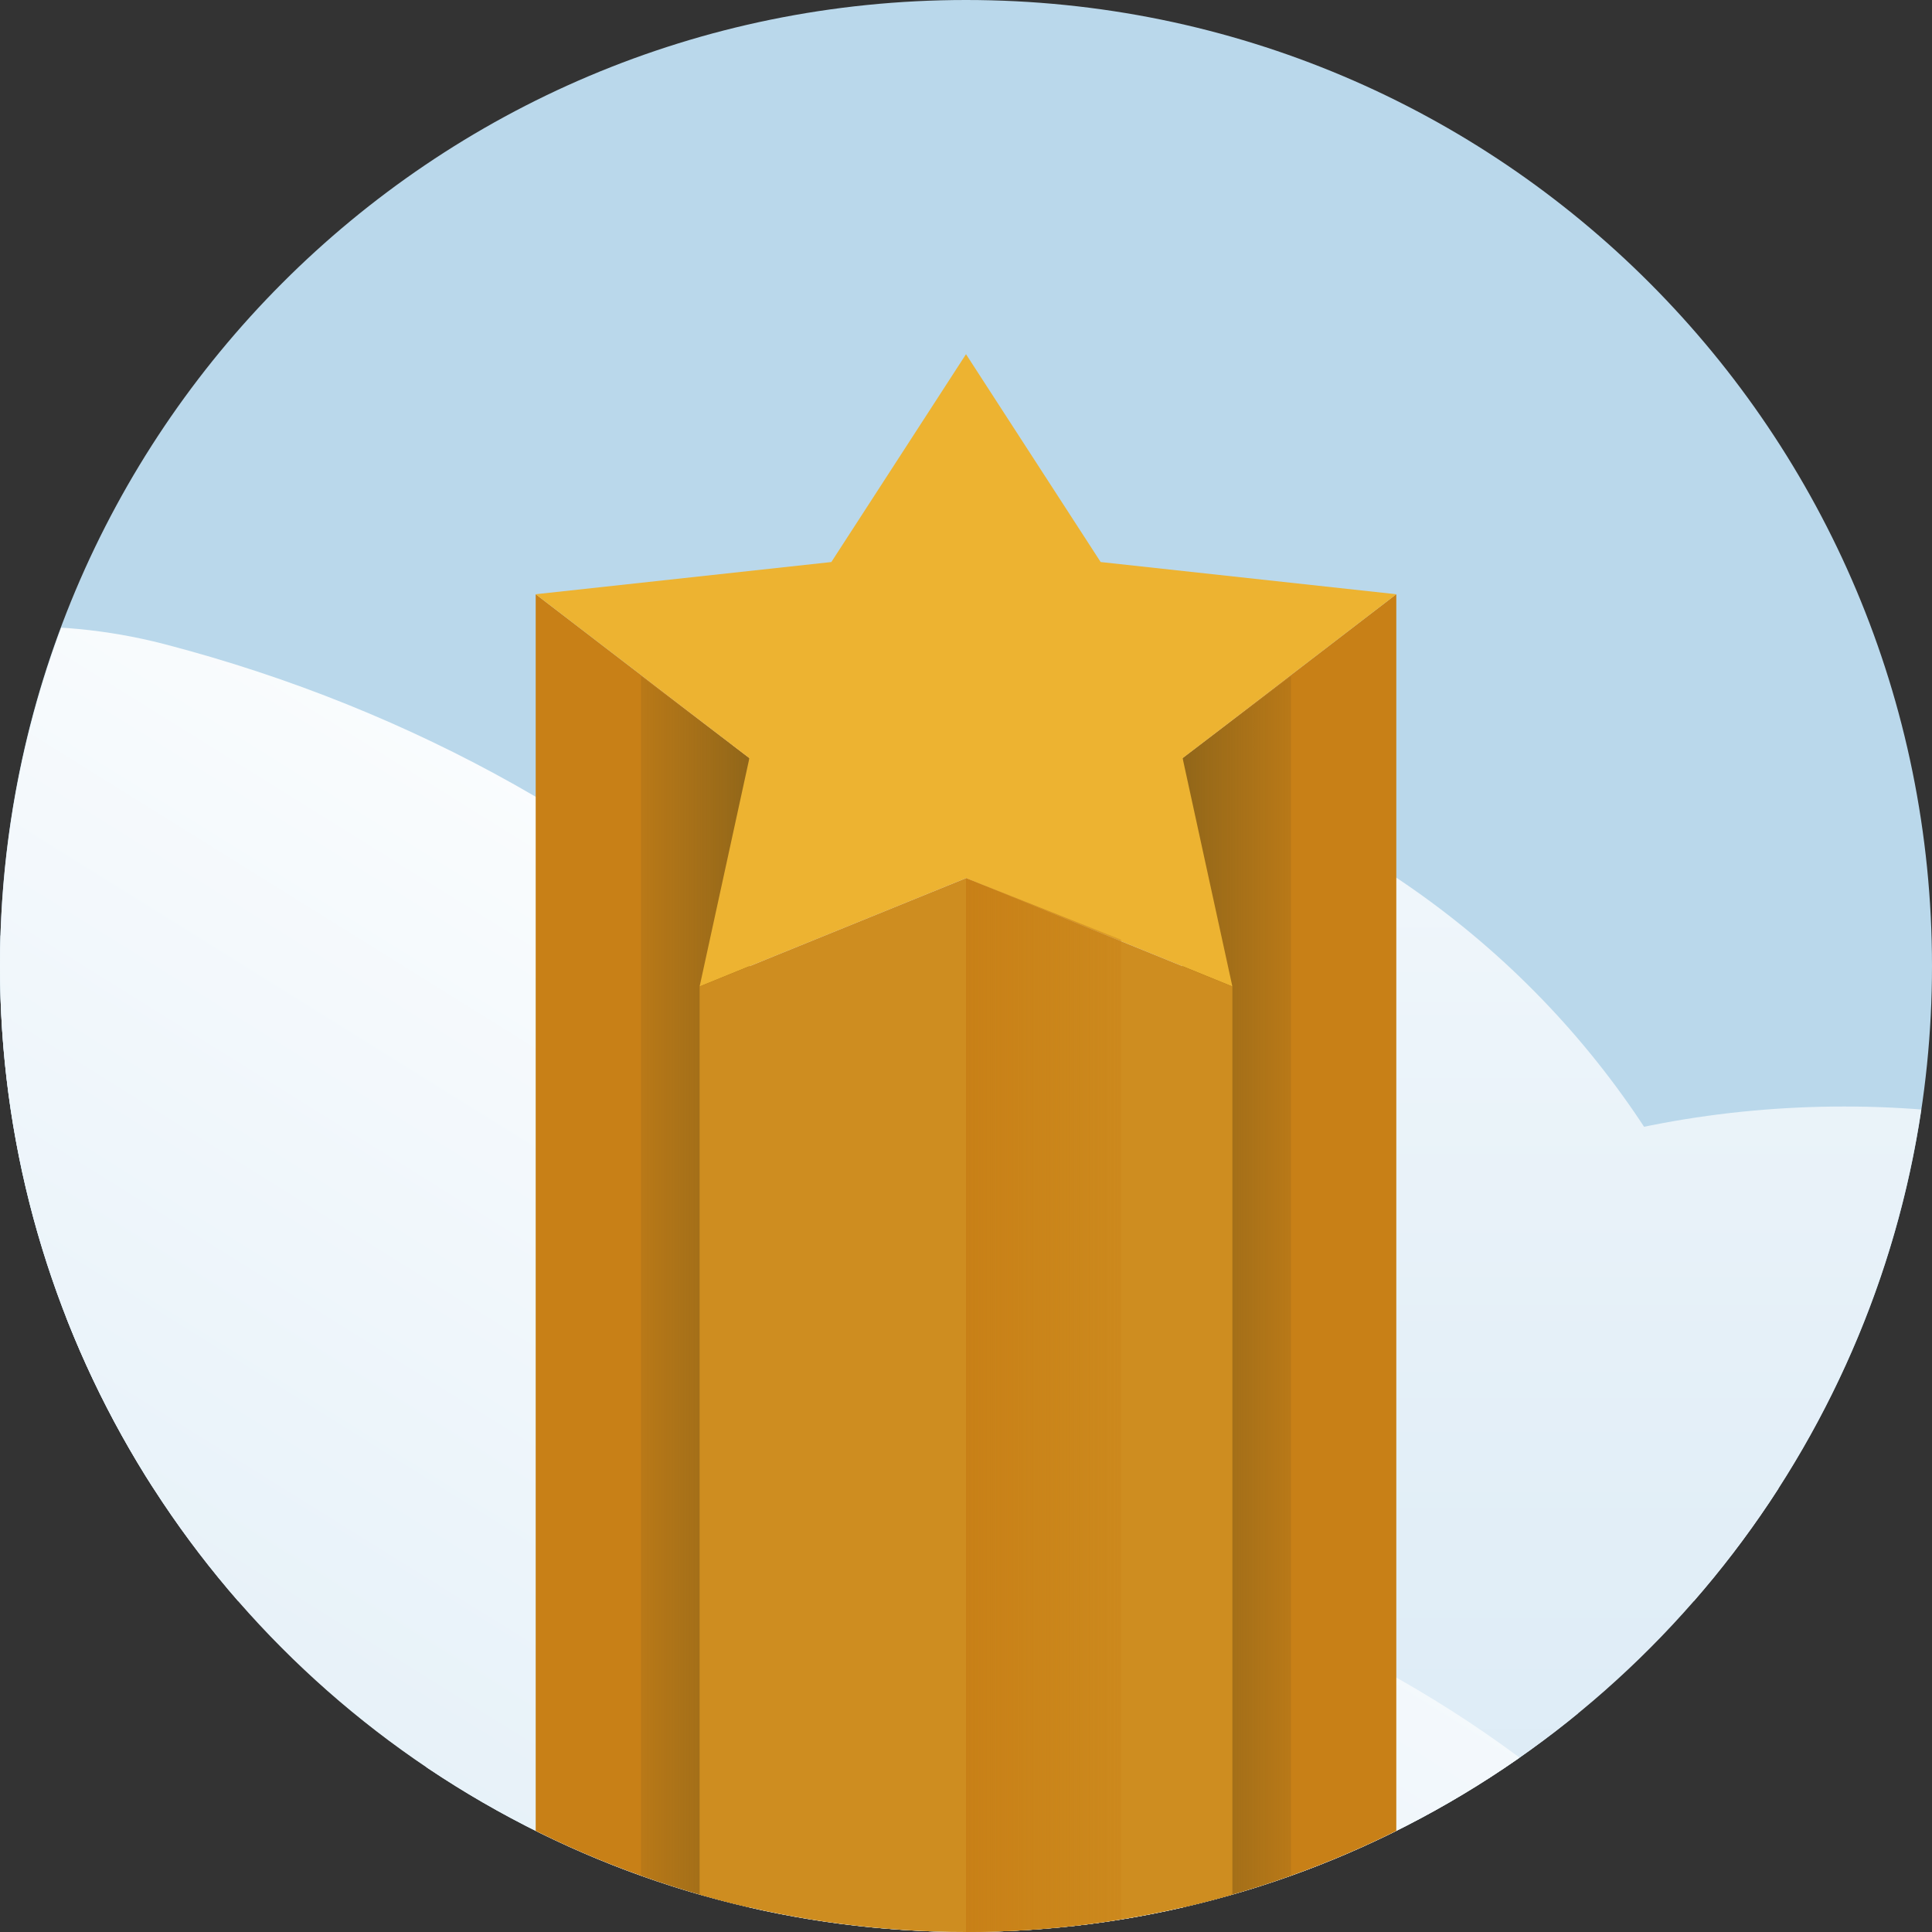
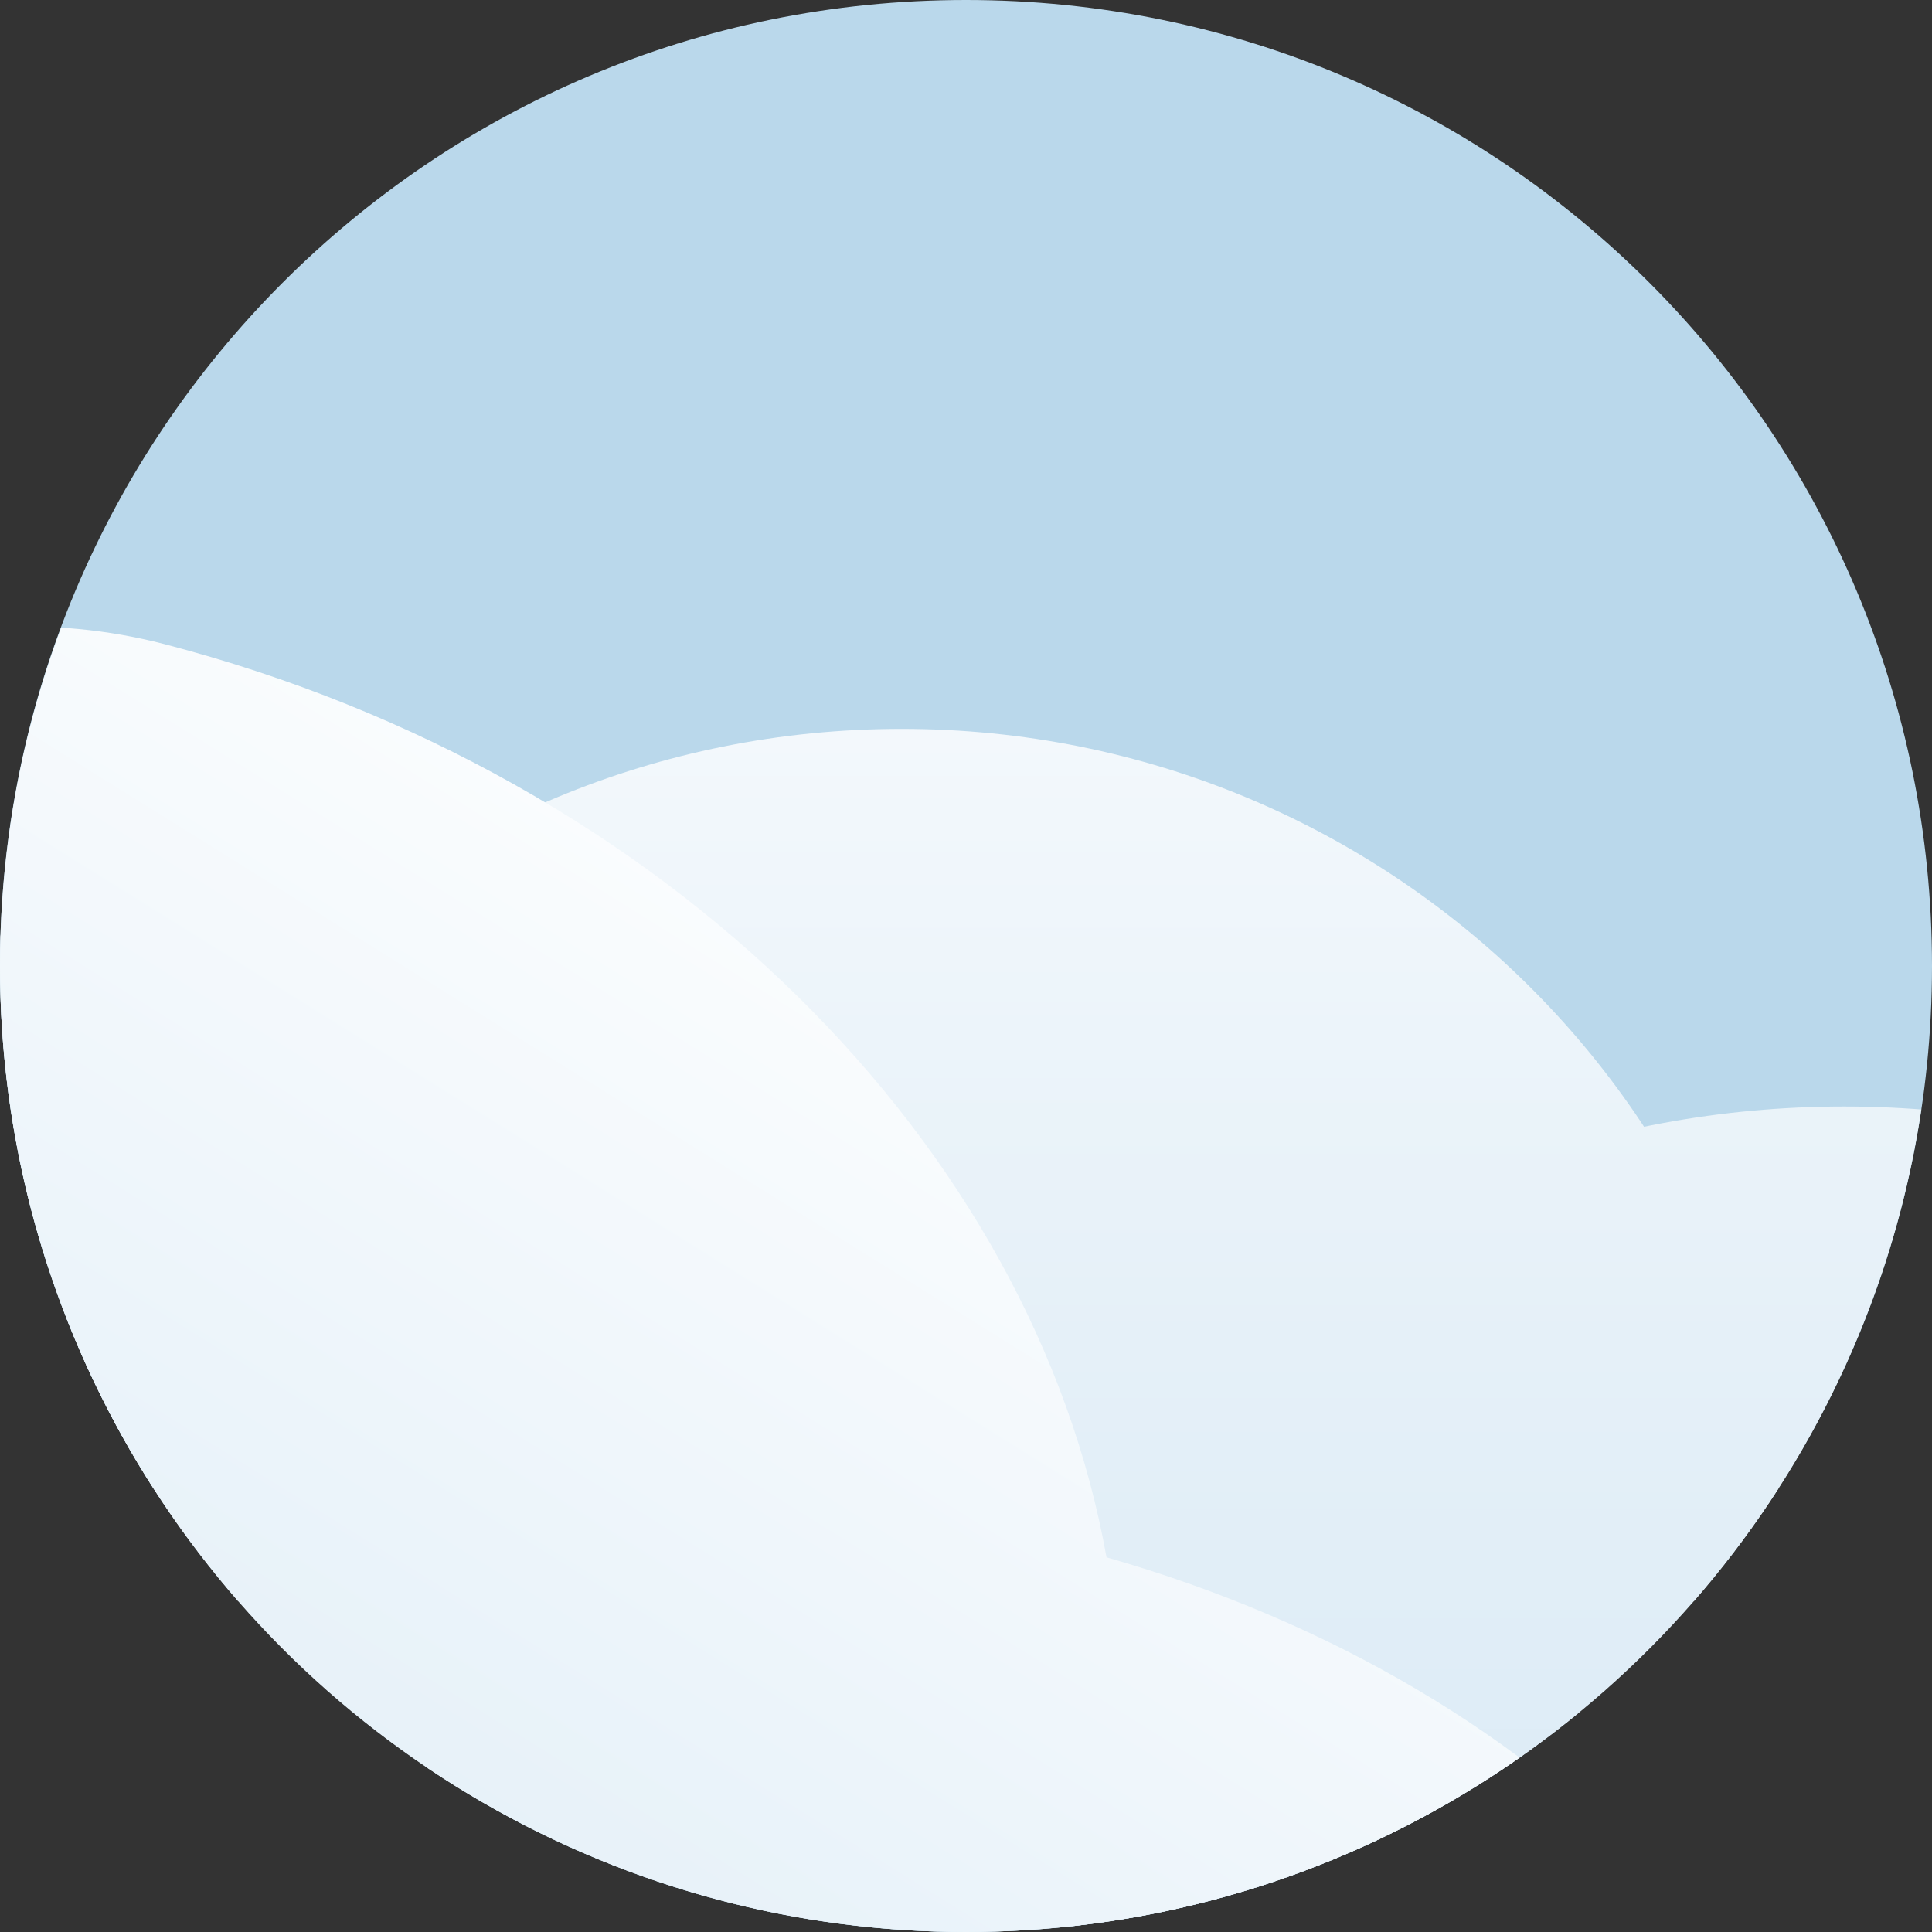
<svg xmlns="http://www.w3.org/2000/svg" xmlns:xlink="http://www.w3.org/1999/xlink" version="1.1" id="Layer_1" x="0px" y="0px" viewBox="0 0 66 66" style="enable-background:new 0 0 66 66;" xml:space="preserve">
  <rect x="0" y="0" width="66" height="66" fill="#333333" stroke="none" />
  <style type="text/css">
	.st0{fill:#BAD8EB;}
	.st1{fill:none;}
	.st2{clip-path:url(#SVGID_2_);}
	.st3{fill:url(#SVGID_3_);}
	.st4{fill:url(#SVGID_4_);}
	.st5{fill:url(#SVGID_5_);}
	.st6{fill:url(#SVGID_6_);}
	.st7{clip-path:url(#SVGID_8_);fill:url(#SVGID_9_);}
	.st8{clip-path:url(#SVGID_11_);}
	.st9{opacity:0.8;fill:url(#SVGID_12_);enable-background:new    ;}
	.st10{fill:#C88017;}
	.st11{fill:url(#SVGID_13_);}
	.st12{fill:url(#SVGID_14_);}
	.st13{fill:#EDB331;}
	.st14{fill:#CE8D20;}
	.st15{fill:url(#SVGID_15_);}
</style>
  <g>
    <path class="st0" d="M33,66C14.8,66,0,51.2,0,33S14.7,0,33,0s33,14.8,33,33S51.2,66,33,66z" />
    <g>
      <circle class="st1" cx="33" cy="33" r="33" />
      <g>
        <g>
          <defs>
            <circle id="SVGID_1_" cx="33" cy="33" r="33" />
          </defs>
          <clipPath id="SVGID_2_">
            <use xlink:href="#SVGID_1_" style="overflow:visible;" />
          </clipPath>
          <g class="st2">
            <linearGradient id="SVGID_3_" gradientUnits="userSpaceOnUse" x1="-1866.316" y1="422.627" x2="-1866.316" y2="487.741" gradientTransform="matrix(-1 0 0 1 -1872.516 -432)">
              <stop offset="0" style="stop-color:#FFFFFF" />
              <stop offset="0.595" style="stop-color:#E5F0F8" />
              <stop offset="1" style="stop-color:#D8E9F5" />
            </linearGradient>
            <path class="st3" d="M-30.3,50.8c0-10.8,10.8-19.5,24.1-19.5S17.9,40,17.9,50.8" />
            <linearGradient id="SVGID_4_" gradientUnits="userSpaceOnUse" x1="-1903.316" y1="439.127" x2="-1903.316" y2="504.241" gradientTransform="matrix(-1 0 0 1 -1872.516 -432)">
              <stop offset="0" style="stop-color:#FFFFFF" />
              <stop offset="0.595" style="stop-color:#E5F0F8" />
              <stop offset="1" style="stop-color:#D8E9F5" />
            </linearGradient>
            <path class="st4" d="M0.6,54.7c0-16.5,13.5-29.8,30.2-29.8S61,38.2,61,54.7" />
            <linearGradient id="SVGID_5_" gradientUnits="userSpaceOnUse" x1="-1935.516" y1="439.127" x2="-1935.516" y2="504.241" gradientTransform="matrix(-1 0 0 1 -1872.516 -432)">
              <stop offset="0" style="stop-color:#FFFFFF" />
              <stop offset="0.595" style="stop-color:#E5F0F8" />
              <stop offset="1" style="stop-color:#D8E9F5" />
            </linearGradient>
            <path class="st5" d="M32.3,65.8c0-15.5,13.7-28,30.7-28s30.7,12.6,30.7,28" />
            <g>
              <linearGradient id="SVGID_6_" gradientUnits="userSpaceOnUse" x1="-1921.816" y1="439.127" x2="-1921.816" y2="504.241" gradientTransform="matrix(-1 0 0 1 -1872.516 -432)">
                <stop offset="0" style="stop-color:#FFFFFF" />
                <stop offset="0.595" style="stop-color:#E5F0F8" />
                <stop offset="1" style="stop-color:#D8E9F5" />
              </linearGradient>
              <ellipse class="st6" cx="49.3" cy="67.3" rx="56.5" ry="8.8" />
            </g>
          </g>
        </g>
        <g>
          <defs>
            <circle id="SVGID_7_" cx="33" cy="33" r="33" />
          </defs>
          <clipPath id="SVGID_8_">
            <use xlink:href="#SVGID_7_" style="overflow:visible;" />
          </clipPath>
          <linearGradient id="SVGID_9_" gradientUnits="userSpaceOnUse" x1="19.216" y1="-24.486" x2="52.792" y2="29.384" gradientTransform="matrix(1 0 0 -1 0 68)">
            <stop offset="0" style="stop-color:#D8E9F5" />
            <stop offset="1" style="stop-color:#FFFFFF" />
          </linearGradient>
          <path class="st7" d="M63,82.1h1.1c0-13.2-10.9-24.5-26.3-28.9C35.3,39.2,22.9,26.5,5.6,22c-15.5-4-31.7,12.8-41.7,29.5      c-5.1,2.5-8.7,6.3-10,11.2l0,0c-0.3,1,0.7,2.3,2.6,3.7c-0.7,1.9-1.3,3.7-1.7,5.4l9.9-0.8c4.8,2.3,11,4.8,18.2,7.4      c-0.2,1.2-0.3,2.4-0.3,3.6h10.9C2.7,85,13,88,24,90.9c40.1,10.4,73.7,14.6,75,9.3C99.9,96.7,85.3,89.5,63,82.1z" />
        </g>
        <g>
          <defs>
-             <circle id="SVGID_10_" cx="33" cy="33" r="33" />
-           </defs>
+             </defs>
          <clipPath id="SVGID_11_">
            <use xlink:href="#SVGID_10_" style="overflow:visible;" />
          </clipPath>
          <g class="st8">
            <linearGradient id="SVGID_12_" gradientUnits="userSpaceOnUse" x1="18.256" y1="-1.75" x2="47.744" y2="-1.75" gradientTransform="matrix(1 0 0 -1 0 68)">
              <stop offset="0" style="stop-color:#B4B4B4" />
              <stop offset="0.14" style="stop-color:#CDCDCD" />
              <stop offset="0.312" style="stop-color:#E3E3E3" />
              <stop offset="0.498" style="stop-color:#F3F3F3" />
              <stop offset="0.71" style="stop-color:#FCFCFC" />
              <stop offset="1" style="stop-color:#FFFFFF" />
            </linearGradient>
            <polygon class="st9" points="33,66 37.6,68.5 47.7,68.9 40.4,70.8 42.1,73.5 33,72.2 23.9,73.5 25.6,70.8 18.3,68.9 28.4,68.5             " />
            <polygon class="st10" points="18.3,20.3 18.3,68.9 25.6,70.8 25.6,25.9      " />
            <polygon class="st10" points="47.7,68.9 47.7,20.3 40.4,25.9 40.4,70.8      " />
            <linearGradient id="SVGID_13_" gradientUnits="userSpaceOnUse" x1="40.372" y1="21.05" x2="44.058" y2="21.05" gradientTransform="matrix(1 0 0 -1 0 68)">
              <stop offset="0" style="stop-color:#916619" />
              <stop offset="1" style="stop-color:#936719;stop-opacity:0.3" />
            </linearGradient>
            <polygon class="st11" points="44.1,69.8 44.1,23.1 40.4,25.9 40.4,70.8      " />
            <linearGradient id="SVGID_14_" gradientUnits="userSpaceOnUse" x1="-591.982" y1="21.05" x2="-588.297" y2="21.05" gradientTransform="matrix(-1 0 0 -1 -566.354 68)">
              <stop offset="0" style="stop-color:#916619" />
              <stop offset="1" style="stop-color:#936719;stop-opacity:0.3" />
            </linearGradient>
-             <polygon class="st12" points="21.9,69.8 21.9,23.1 25.6,25.9 25.6,70.8      " />
            <polygon class="st13" points="33,12.1 37.6,19.2 47.7,20.3 40.4,25.9 42.1,33.7 33,30 23.9,33.7 25.6,25.9 18.3,20.3        28.4,19.2      " />
            <polygon class="st14" points="33,30 33,72.2 42.1,73.5 42.1,33.7      " />
            <linearGradient id="SVGID_15_" gradientUnits="userSpaceOnUse" x1="33" y1="16.5" x2="38.266" y2="16.5" gradientTransform="matrix(1 0 0 -1 0 68)">
              <stop offset="0" style="stop-color:#C88017" />
              <stop offset="1" style="stop-color:#C98218;stop-opacity:0.4" />
            </linearGradient>
-             <polygon class="st15" points="33,30 33,72.2 38.3,73 38.3,32.1      " />
            <polygon class="st14" points="33,30 33,72.2 23.9,73.5 23.9,33.7      " />
          </g>
        </g>
      </g>
    </g>
  </g>
</svg>